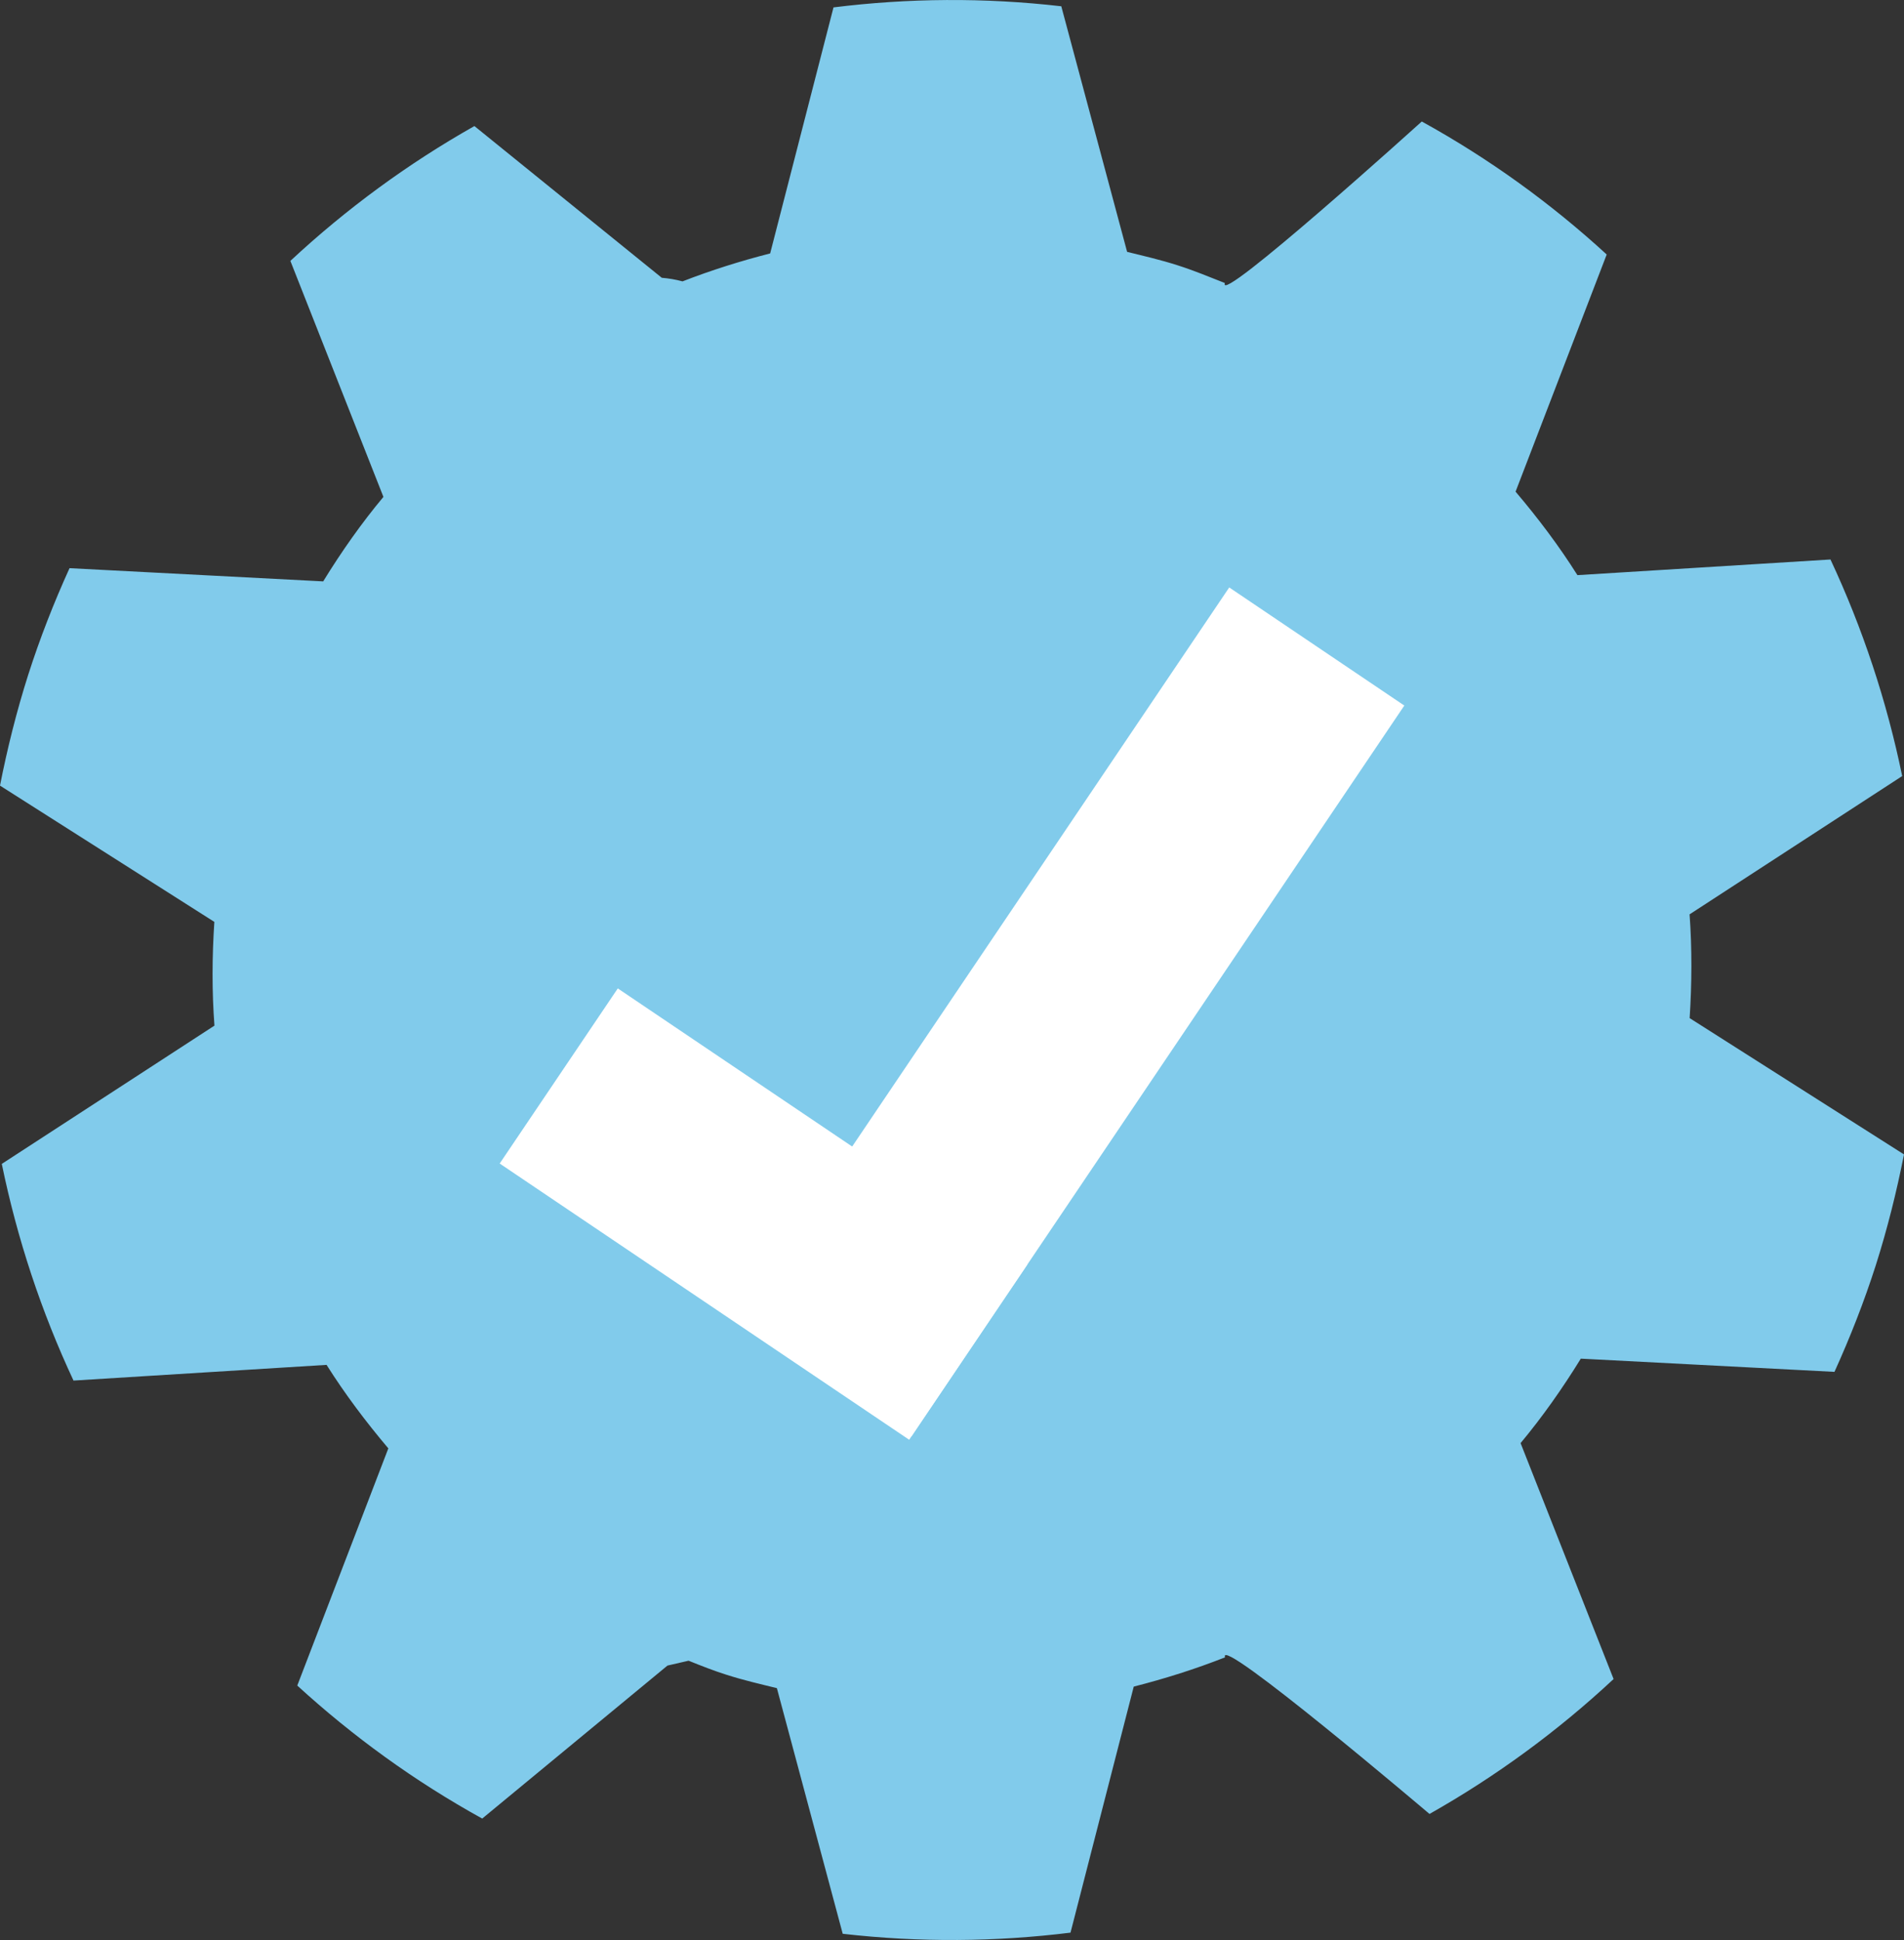
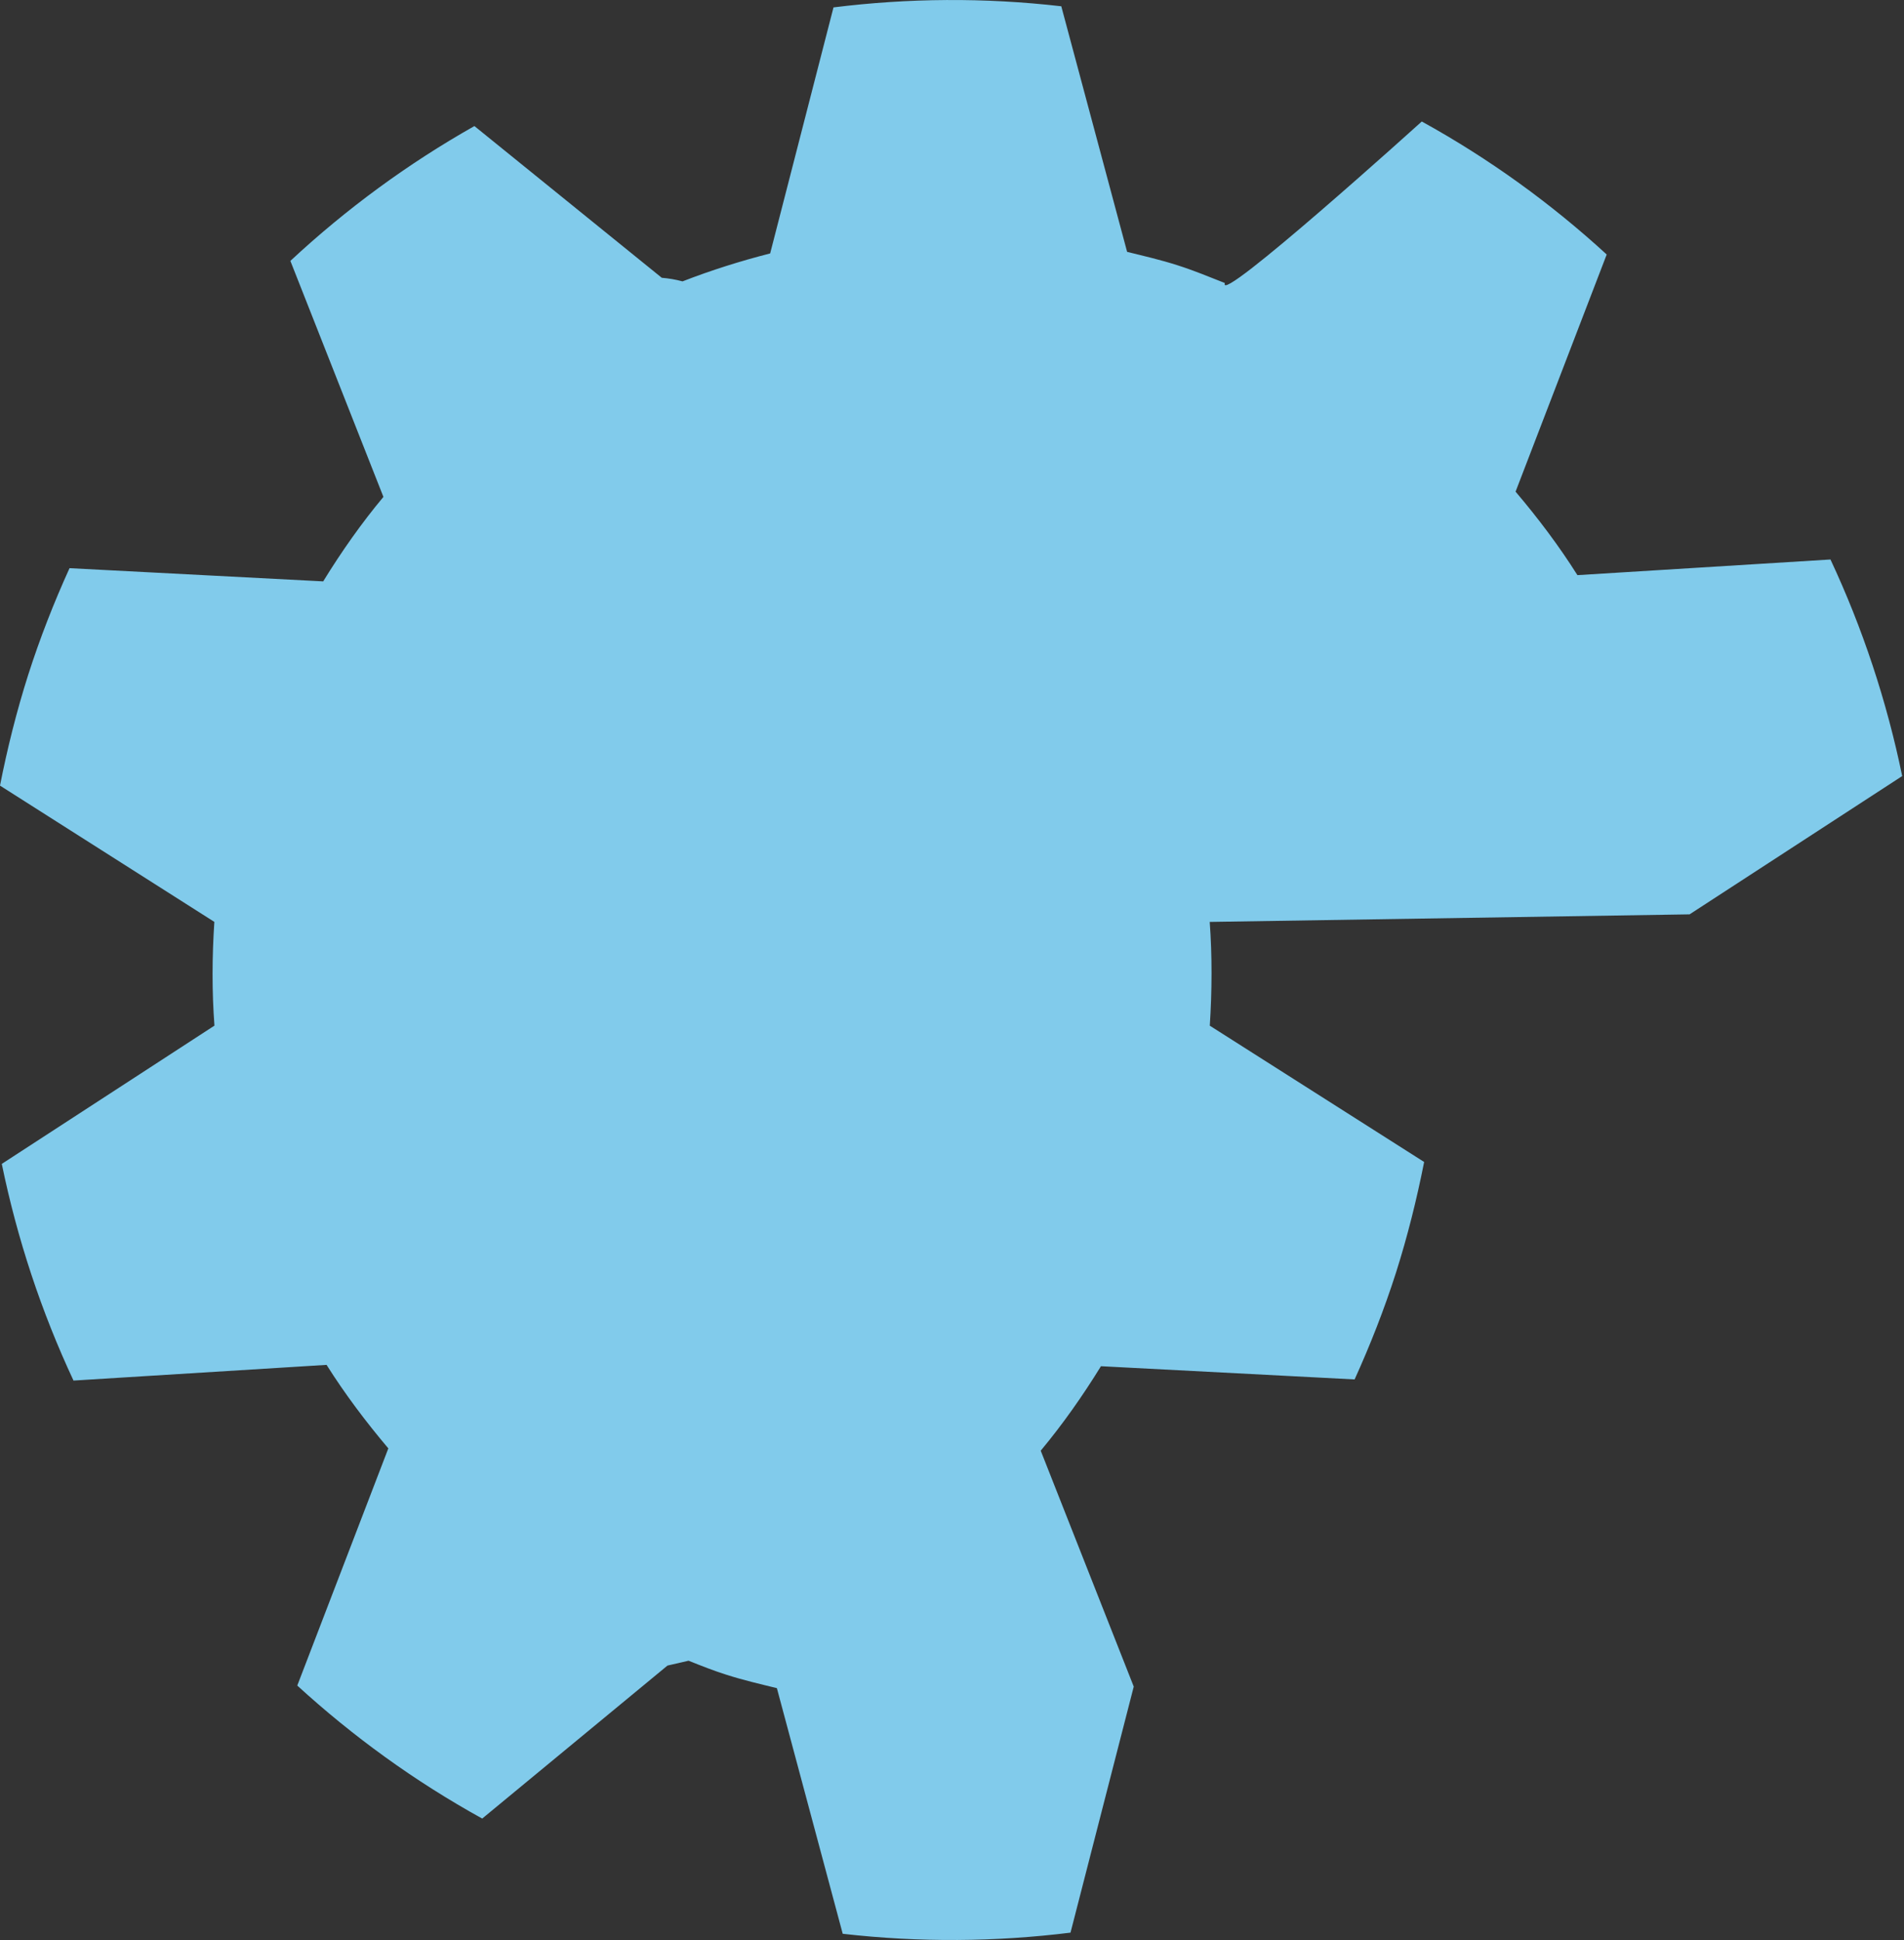
<svg xmlns="http://www.w3.org/2000/svg" version="1.1" viewBox="0 0 76.782 78.225">
  <rect x="0" y="0" width="76.782" height="78.225" fill="#333333" stroke="none" />
  <defs>
    <style>
      .cls-1 {
        fill: #81cbeb;
      }

      .cls-2 {
        fill: #fff;
      }
    </style>
  </defs>
  <g>
    <g id="Layer_1">
-       <path class="cls-1" d="M68.135,36.869l8.574-5.576c-.622-3.026-1.594-5.957-2.892-8.733l-10.205.631c-.743-1.18-1.588-2.298-2.494-3.366l3.675-9.563c-2.236-2.051-4.73-3.86-7.457-5.363,0,0-8.291,7.491-7.94,6.514-.635-.25-1.264-.512-1.925-.721-.67-.215-1.345-.37-2.018-.536L42.798.253c-3.092-.357-6.175-.33-9.186.045l-2.554,9.921c-1.198.306-2.382.679-3.534,1.127-.282-.076-.562-.123-.837-.145l-7.556-6.118c-2.67,1.508-5.162,3.334-7.421,5.437l3.752,9.516c-.889,1.065-1.692,2.208-2.429,3.407l-10.229-.533c-.63,1.385-1.19,2.814-1.666,4.298-.472,1.484-.844,2.977-1.138,4.47l8.644,5.495c-.093,1.405-.1,2.804.004,4.183L.072,46.931c.623,3.028,1.592,5.956,2.892,8.737l10.205-.633c.743,1.178,1.587,2.298,2.491,3.367l-3.672,9.564c2.238,2.047,4.731,3.858,7.458,5.363l7.471-6.169.851-.196c.505.203,1.012.404,1.539.57.673.215,1.347.371,2.022.536l2.655,9.905c3.093.354,6.176.327,9.186-.046l2.55-9.921c1.252-.319,2.484-.708,3.682-1.18-.351-.985,8.245,6.315,8.245,6.315,2.671-1.509,5.163-3.332,7.424-5.44l-3.751-9.513c.887-1.065,1.69-2.208,2.429-3.406l10.229.533c.628-1.386,1.191-2.814,1.667-4.3.471-1.483.841-2.974,1.137-4.468l-8.644-5.496c.09-1.404.098-2.804-.003-4.184" />
-       <rect class="cls-2" x="25.391" y="36.545" width="35.545" height="8.517" transform="translate(-14.801 53.771) rotate(-56.001)" />
-       <rect class="cls-2" x="26.53" y="38.995" width="8.517" height="19.918" transform="translate(-27.013 47.105) rotate(-56)" />
+       <path class="cls-1" d="M68.135,36.869l8.574-5.576c-.622-3.026-1.594-5.957-2.892-8.733l-10.205.631c-.743-1.18-1.588-2.298-2.494-3.366l3.675-9.563c-2.236-2.051-4.73-3.86-7.457-5.363,0,0-8.291,7.491-7.94,6.514-.635-.25-1.264-.512-1.925-.721-.67-.215-1.345-.37-2.018-.536L42.798.253c-3.092-.357-6.175-.33-9.186.045l-2.554,9.921c-1.198.306-2.382.679-3.534,1.127-.282-.076-.562-.123-.837-.145l-7.556-6.118c-2.67,1.508-5.162,3.334-7.421,5.437l3.752,9.516c-.889,1.065-1.692,2.208-2.429,3.407l-10.229-.533c-.63,1.385-1.19,2.814-1.666,4.298-.472,1.484-.844,2.977-1.138,4.47l8.644,5.495c-.093,1.405-.1,2.804.004,4.183L.072,46.931c.623,3.028,1.592,5.956,2.892,8.737l10.205-.633c.743,1.178,1.587,2.298,2.491,3.367l-3.672,9.564c2.238,2.047,4.731,3.858,7.458,5.363l7.471-6.169.851-.196c.505.203,1.012.404,1.539.57.673.215,1.347.371,2.022.536l2.655,9.905c3.093.354,6.176.327,9.186-.046l2.55-9.921l-3.751-9.513c.887-1.065,1.69-2.208,2.429-3.406l10.229.533c.628-1.386,1.191-2.814,1.667-4.3.471-1.483.841-2.974,1.137-4.468l-8.644-5.496c.09-1.404.098-2.804-.003-4.184" />
    </g>
  </g>
</svg>